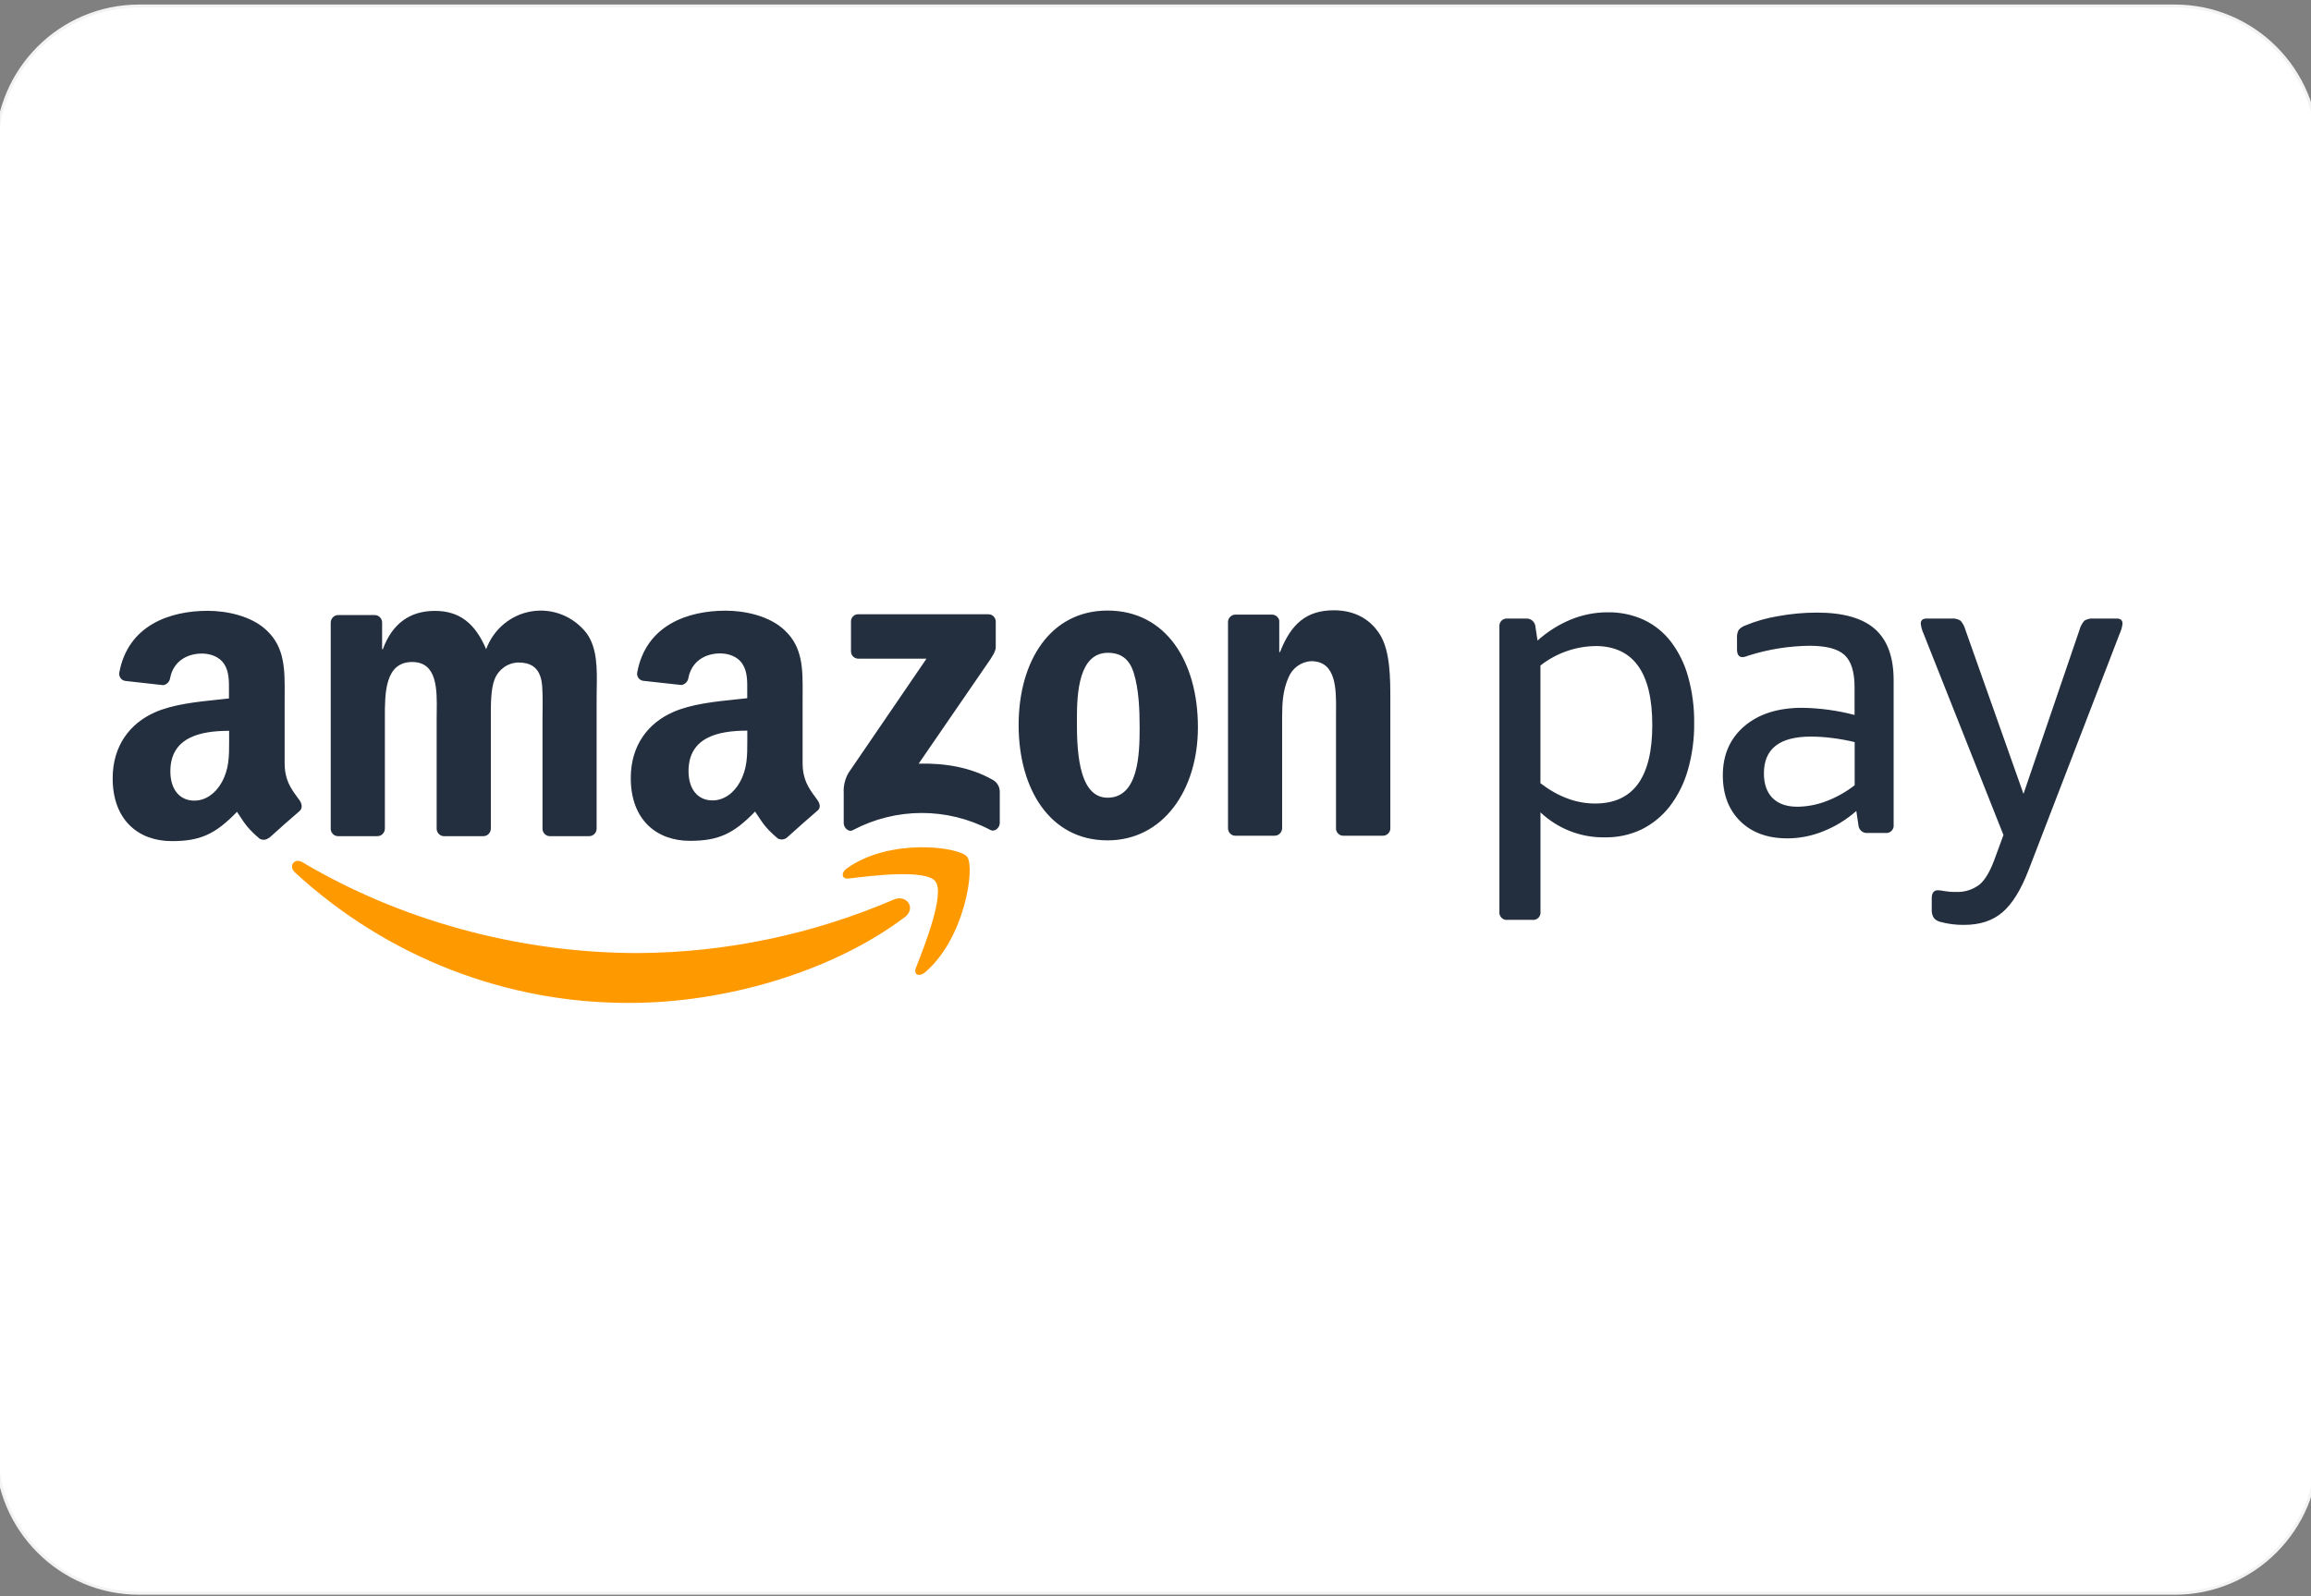
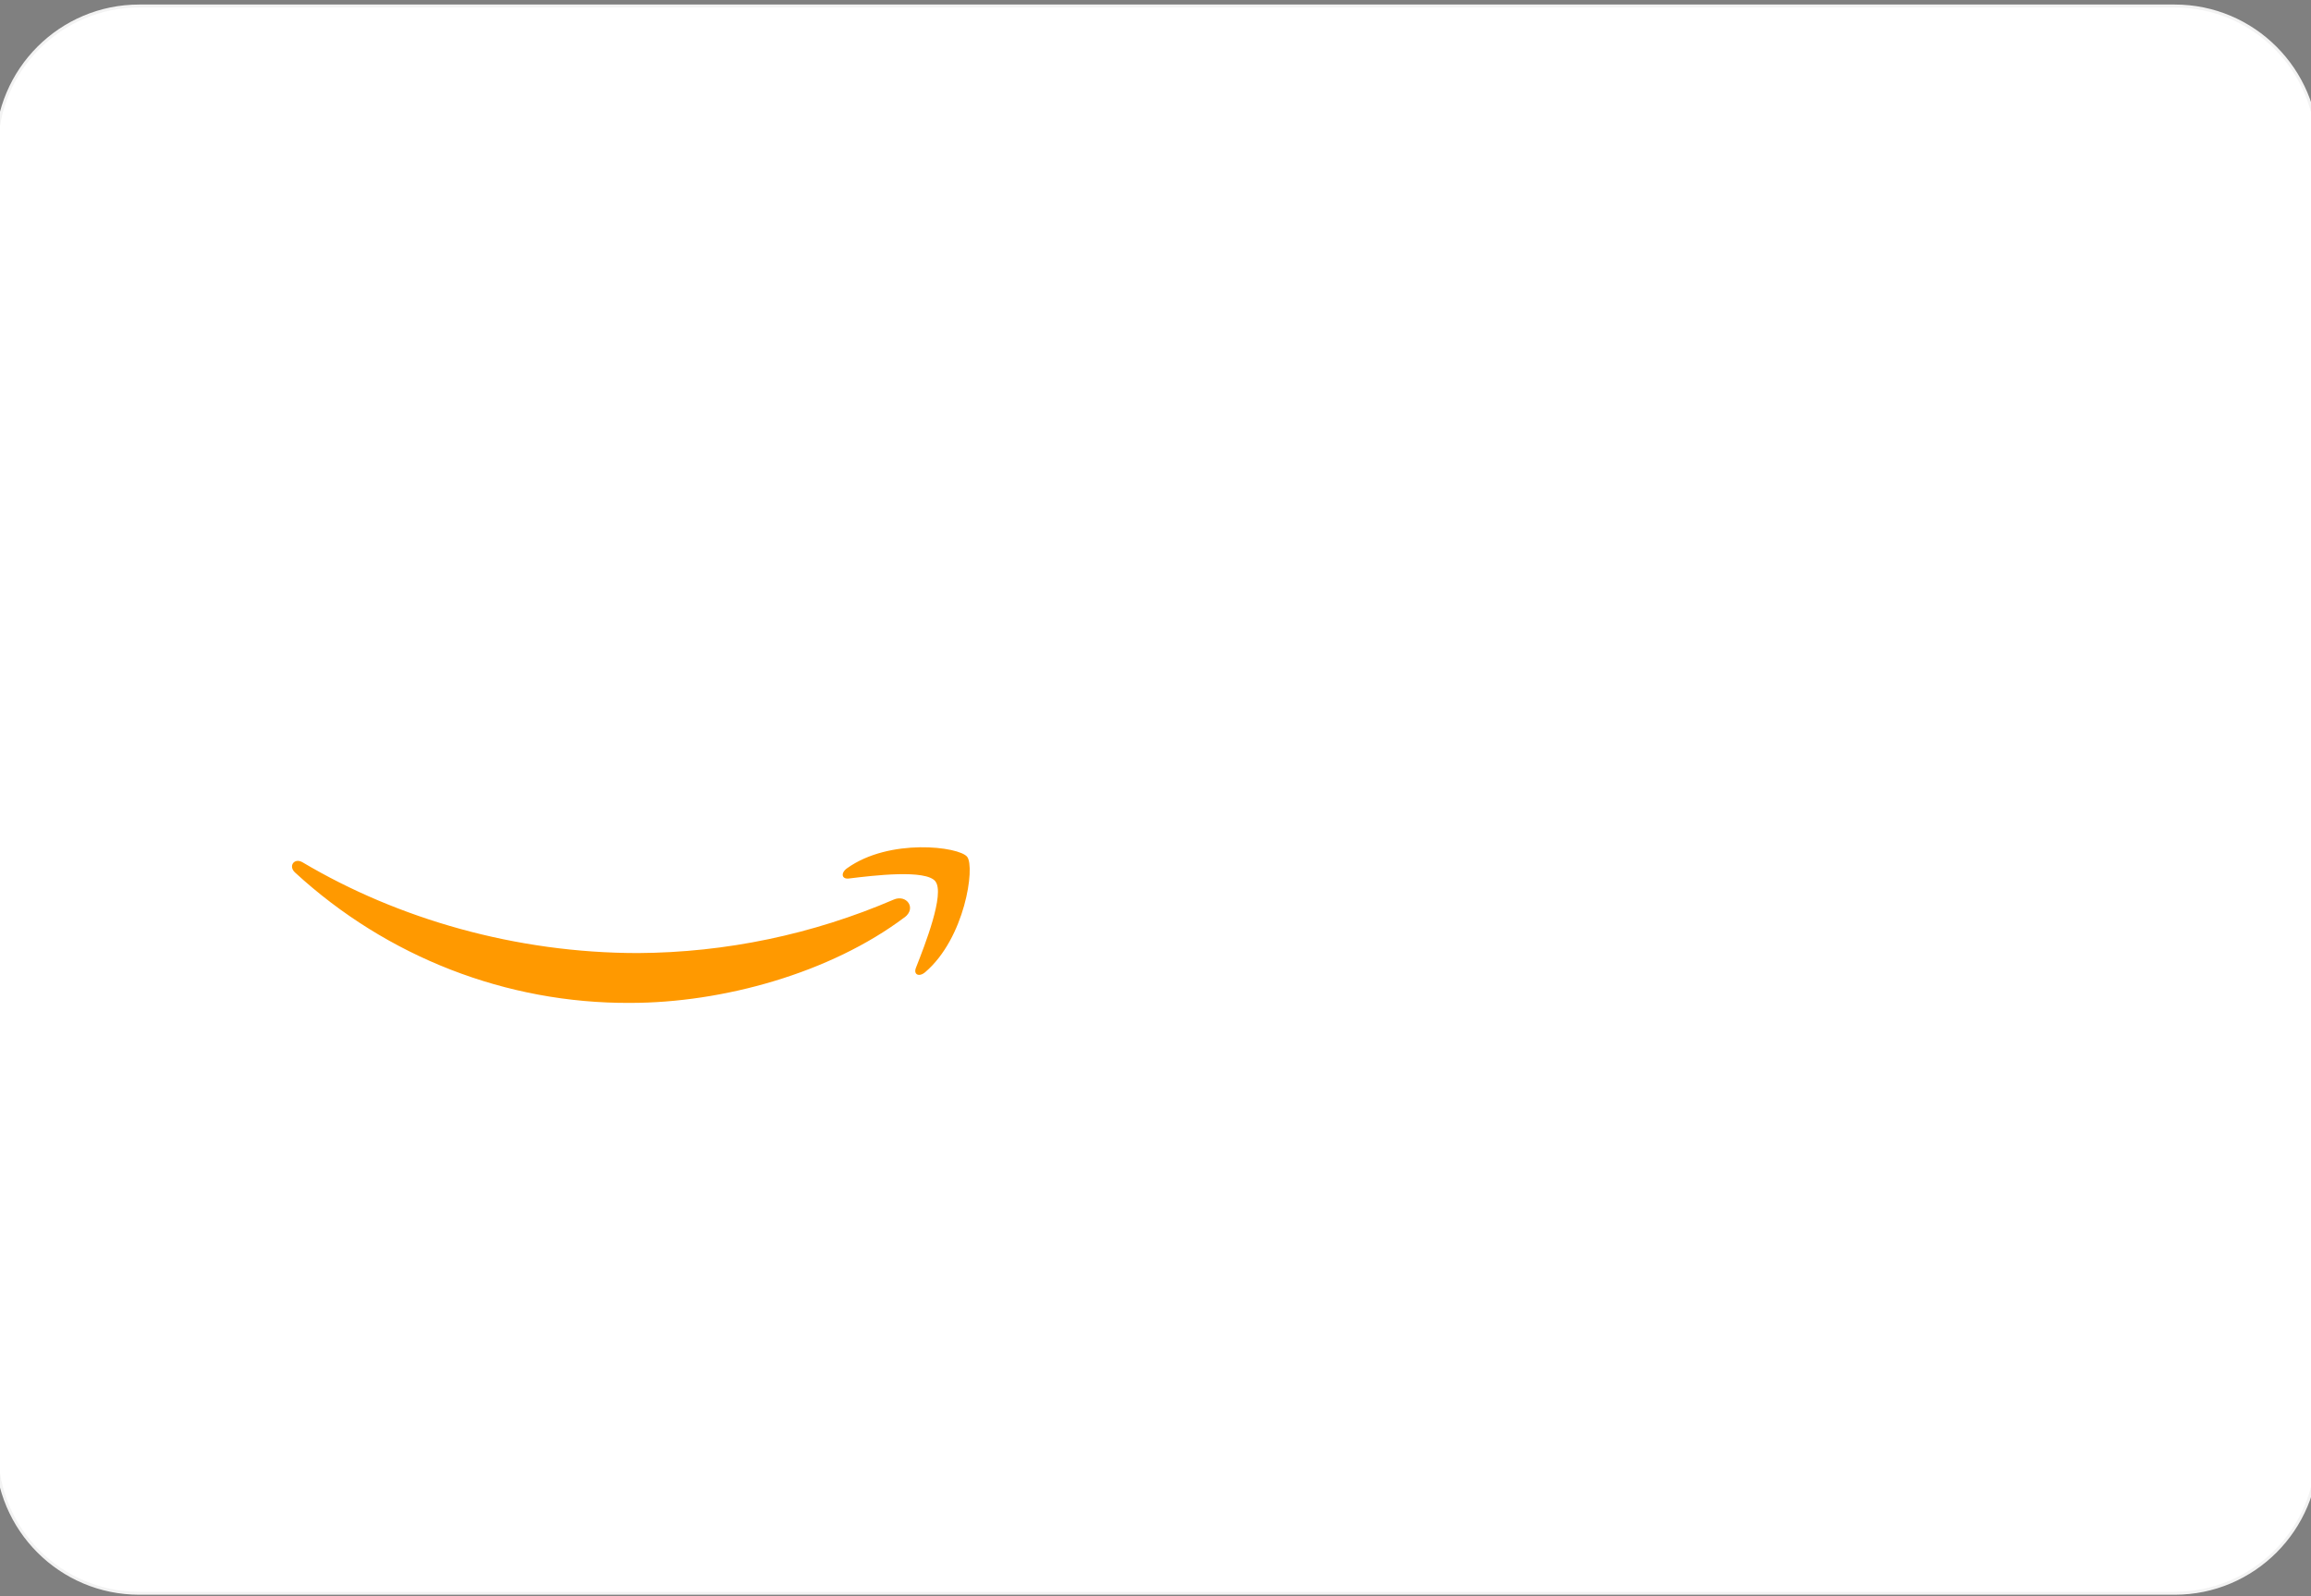
<svg xmlns="http://www.w3.org/2000/svg" width="100%" height="100%" viewBox="0 0 783 541" version="1.1" xml:space="preserve" style="fill-rule:evenodd;clip-rule:evenodd;">
  <rect x="0" y="0" width="783" height="541" fill="#808080" stroke="none" />
  <g transform="matrix(1,0,0,1,-8,-129)">
    <path d="M793.103,179.31C793.103,152.666 771.472,131.034 744.828,131.034L55.172,131.034C28.528,131.034 6.897,152.666 6.897,179.31L6.897,620.69C6.897,647.334 28.528,668.966 55.172,668.966L744.828,668.966C771.472,668.966 793.103,647.334 793.103,620.69L793.103,179.31Z" style="fill:white;stroke:rgb(243,243,243);stroke-width:1px;" />
  </g>
  <g transform="matrix(1,0,0,1,-17,-138)">
-     <path d="M448.796,421.237L435.437,421.237C434.12,421.166 433.083,420.066 433.066,418.721L433.066,348.6C433.208,347.268 434.326,346.269 435.639,346.302L448.061,346.302C449.192,346.339 450.16,347.141 450.43,348.261L450.43,358.985L450.691,358.985C454.437,349.397 459.688,344.828 468.934,344.828C474.931,344.828 480.786,347.04 484.567,353.086C488.063,358.695 488.063,368.137 488.063,374.92L488.063,419.036C487.868,420.323 486.768,421.263 485.492,421.237L472.028,421.237C470.819,421.183 469.821,420.257 469.657,419.036L469.657,380.964C469.657,380.368 469.662,379.75 469.668,379.119C469.731,371.622 469.814,362.08 461.276,362.08C457.839,362.241 454.81,364.434 453.524,367.69C451.652,371.97 451.403,376.25 451.403,380.989L451.403,418.721C451.352,420.145 450.192,421.263 448.796,421.237ZM392.246,344.924C412.123,344.924 422.873,362.334 422.873,384.458C422.873,405.846 411.021,422.808 392.246,422.808C372.748,422.808 362.127,405.399 362.127,383.721C362.127,362.044 372.877,344.924 392.246,344.924ZM392.375,359.239C382.502,359.239 381.873,372.949 381.873,381.509L381.873,381.792C381.872,390.465 381.87,408.348 392.246,408.348C402.735,408.348 403.126,393.599 403.126,384.604C403.126,378.703 402.877,371.619 401.123,366.021C399.618,361.185 396.619,359.239 392.375,359.239ZM144.817,421.382L131.422,421.382C130.181,421.316 129.173,420.334 129.052,419.072L129.052,348.95C129.097,347.545 130.234,346.433 131.612,346.448L144.092,346.448C145.371,346.52 146.393,347.561 146.463,348.866L146.463,358.018L146.712,358.018C149.96,349.156 156.088,345.033 164.338,345.033C172.588,345.033 177.957,349.156 181.714,358.018C184.222,351.197 190.142,346.288 197.199,345.172C204.255,344.058 211.353,346.912 215.767,352.637C219.408,357.686 219.291,364.717 219.182,371.321L219.182,371.323C219.164,372.436 219.145,373.539 219.145,374.617L219.145,418.854C219.132,419.539 218.854,420.192 218.368,420.666C217.883,421.139 217.233,421.397 216.561,421.382L203.179,421.382C201.863,421.312 200.826,420.211 200.808,418.866L200.808,381.702C200.808,381.139 200.818,380.414 200.829,379.59C200.872,376.102 200.938,370.841 200.43,368.572C199.434,363.857 196.436,362.527 192.56,362.527C189.007,362.639 185.861,364.897 184.559,368.27C183.281,371.57 183.292,376.883 183.301,380.819L183.302,381.702L183.302,418.854C183.29,419.538 183.012,420.188 182.53,420.661C182.047,421.135 181.4,421.394 180.73,421.382L167.313,421.382C165.999,421.305 164.964,420.208 164.942,418.866L164.942,381.702C164.942,380.941 164.953,380.145 164.966,379.327L164.966,379.326C165.072,371.745 165.204,362.359 156.646,362.359C147.386,362.359 147.394,373.043 147.4,381.12L147.4,418.854C147.388,419.539 147.108,420.192 146.622,420.666C146.138,421.139 145.487,421.397 144.817,421.382ZM104.966,422.24C105.983,422.823 107.25,422.692 108.131,421.913L108.238,421.938C110.905,419.508 115.764,415.203 118.502,412.87C119.546,411.963 119.356,410.452 118.502,409.243C118.242,408.877 117.98,408.519 117.72,408.163L117.719,408.161C115.525,405.161 113.441,402.312 113.441,396.585L113.441,375.319C113.441,374.636 113.445,373.959 113.448,373.284L113.448,373.27C113.489,365.058 113.526,357.543 107.515,351.804C102.394,346.774 93.884,345.008 87.365,345.008C74.623,345.008 60.4,349.857 57.424,365.913C57.301,366.563 57.444,367.236 57.821,367.774C58.197,368.313 58.773,368.672 59.416,368.766L72.288,370.204C73.545,370.01 74.517,368.978 74.659,367.69C75.773,362.164 80.324,359.492 85.433,359.492C88.206,359.492 91.312,360.52 92.948,363.034C94.626,365.56 94.6,368.91 94.577,371.921C94.574,372.269 94.571,372.612 94.571,372.949L94.571,374.714C93.354,374.854 92.078,374.988 90.764,375.124C83.697,375.859 75.522,376.71 69.396,379.454C61.099,383.153 55.172,390.684 55.172,401.771C55.172,415.966 63.944,423.062 75.216,423.062C84.734,423.062 89.937,420.777 97.298,413.135C97.652,413.663 97.973,414.15 98.275,414.61L98.275,414.61C100.031,417.281 101.174,419.021 104.966,422.24ZM94.631,389.28L94.631,388.618L94.631,385.68C84.947,385.68 74.718,387.796 74.718,399.426C74.718,405.35 77.717,409.339 82.849,409.339C86.618,409.339 89.996,406.97 92.13,403.126C94.64,398.572 94.636,394.308 94.631,389.28ZM293.996,409.194C293.735,408.828 293.473,408.469 293.212,408.112C291.018,405.112 288.935,402.263 288.935,396.549L288.935,375.27C288.935,374.543 288.939,373.821 288.943,373.103L288.943,373.092C288.99,364.923 289.032,357.466 283.008,351.754C277.876,346.726 269.366,344.96 262.859,344.96C250.117,344.96 235.894,349.797 232.906,365.863C232.779,366.517 232.923,367.196 233.302,367.738C233.681,368.28 234.262,368.639 234.91,368.73L247.888,370.156C249.143,369.957 250.114,368.928 250.259,367.641C251.385,362.116 255.913,359.444 261.022,359.444C263.783,359.444 266.948,360.484 268.537,362.999C270.226,365.514 270.201,368.866 270.178,371.877C270.175,372.223 270.172,372.566 270.172,372.901L270.172,374.629C268.979,374.766 267.731,374.894 266.446,375.026C259.357,375.757 251.137,376.604 244.996,379.356C236.604,383.057 230.714,390.588 230.714,401.687C230.714,415.868 239.486,422.966 250.757,422.966C260.24,422.966 265.479,420.68 272.828,413.039C273.175,413.556 273.49,414.033 273.785,414.483L273.786,414.484L273.789,414.488L273.79,414.49C275.571,417.196 276.699,418.91 280.508,422.143C281.524,422.723 282.786,422.597 283.673,421.829C286.339,419.411 291.199,415.094 293.937,412.761C295.087,411.927 294.897,410.452 293.996,409.194ZM267.683,403.065C265.561,406.898 262.171,409.268 258.414,409.268C253.281,409.268 250.283,405.277 250.283,399.366C250.283,387.723 260.512,385.619 270.196,385.619L270.196,389.112C270.199,394.203 270.201,398.487 267.683,403.065ZM305.328,358.695L305.328,348.709C305.297,348.025 305.55,347.36 306.028,346.879C306.505,346.396 307.159,346.143 307.829,346.182L351.839,346.182C352.508,346.159 353.157,346.415 353.636,346.892C354.114,347.37 354.382,348.026 354.375,348.709L354.375,357.305C354.375,358.743 353.19,360.629 351.068,363.603L328.263,396.803C336.726,396.597 345.674,397.891 353.367,402.303C354.788,403.076 355.694,404.567 355.738,406.208L355.738,416.945C355.738,418.419 354.161,420.124 352.491,419.241C337.892,411.588 320.563,411.619 305.992,419.326C304.462,420.16 302.862,418.48 302.862,417.004L302.862,406.789C302.723,404.381 303.292,401.985 304.498,399.909L330.919,361.222L307.876,361.222C307.206,361.248 306.553,360.993 306.07,360.516C305.589,360.037 305.321,359.379 305.328,358.695ZM537.941,355.092C541.305,352.066 545.149,349.646 549.308,347.935C553.237,346.337 557.429,345.517 561.658,345.517C565.863,345.437 570.033,346.295 573.879,348.032C577.502,349.726 580.676,352.28 583.137,355.479C585.814,359.023 587.794,363.063 588.967,367.375C590.389,372.486 591.076,377.781 591.007,383.092C591.07,388.517 590.335,393.921 588.825,399.124C587.561,403.538 585.49,407.669 582.721,411.298C580.15,414.599 576.886,417.268 573.168,419.108C569.262,420.957 564.992,421.872 560.687,421.781C552.64,421.916 544.851,418.886 538.937,413.317L538.937,446.879C539.05,447.669 538.79,448.466 538.237,449.03C537.684,449.594 536.902,449.859 536.127,449.745L527.83,449.745C527.057,449.859 526.274,449.594 525.721,449.03C525.167,448.466 524.908,447.669 525.021,446.879L525.021,350.51C524.913,349.721 525.174,348.927 525.727,348.364C526.279,347.801 527.058,347.535 527.83,347.644L534.006,347.644C534.811,347.568 535.614,347.83 536.225,348.371C536.836,348.913 537.203,349.686 537.241,350.51L537.941,355.092ZM557.735,356.954C550.93,357.008 544.327,359.321 538.924,363.543L538.924,403.44C544.914,408.034 551.09,410.327 557.451,410.319C570.363,410.319 576.818,401.452 576.818,383.721C576.818,365.989 570.458,357.062 557.735,356.942L557.735,356.954ZM608.537,360.484L609.592,360.121C616.268,358.023 623.207,356.924 630.192,356.857C635.81,356.865 639.742,357.917 641.986,360.012C644.23,362.108 645.352,365.735 645.352,370.894L645.352,380.299C639.571,378.786 633.634,377.975 627.668,377.881C619.433,377.873 612.883,379.949 608.015,384.108C603.148,388.266 600.714,393.828 600.714,400.792C600.73,407.28 602.705,412.459 606.64,416.327C610.575,420.196 615.909,422.131 622.641,422.131C626.804,422.113 630.927,421.292 634.79,419.713C638.866,418.09 642.639,415.767 645.945,412.846L646.655,417.572C646.691,418.359 647.041,419.094 647.623,419.608C648.207,420.123 648.971,420.37 649.738,420.292L655.782,420.292C656.556,420.403 657.334,420.137 657.887,419.574C658.439,419.011 658.699,418.217 658.592,417.428L658.592,368.512C658.583,360.677 656.473,354.902 652.262,351.188C648.05,347.472 641.499,345.614 632.61,345.614C628.186,345.614 623.771,346.018 619.418,346.822C615.618,347.441 611.899,348.501 608.335,349.978C607.473,350.276 606.701,350.796 606.095,351.49C605.634,352.341 605.436,353.314 605.526,354.281L605.526,358.114C605.526,359.843 606.166,360.702 607.352,360.702C607.756,360.695 608.156,360.622 608.537,360.484ZM635.703,409.557C632.604,410.738 629.328,411.364 626.019,411.407C622.37,411.415 619.56,410.44 617.592,408.481C615.625,406.523 614.641,403.73 614.641,400.103C614.633,391.793 619.923,387.639 630.512,387.639C633.021,387.643 635.527,387.812 638.015,388.146C640.494,388.465 642.954,388.916 645.388,389.499L645.388,404.117C642.447,406.418 639.182,408.252 635.703,409.557ZM695.49,447.157C698.808,444.288 701.737,439.56 704.273,432.975L735.161,352.794C735.672,351.709 736.004,350.545 736.145,349.349C736.145,348.212 735.492,347.633 734.178,347.633L726.319,347.633C725.24,347.527 724.156,347.777 723.225,348.346C722.433,349.248 721.859,350.33 721.554,351.501L702.589,407.055L682.926,351.501C682.619,350.33 682.047,349.248 681.254,348.346C680.324,347.777 679.24,347.527 678.16,347.633L669.734,347.633C668.429,347.633 667.778,348.212 667.778,349.349C667.913,350.545 668.241,351.709 668.749,352.794L695.797,420.994L693.131,428.248C691.542,432.834 689.764,435.986 687.797,437.702C685.428,439.554 682.48,440.469 679.501,440.277C678.233,440.305 676.967,440.208 675.719,439.988C675.025,439.836 674.319,439.742 673.61,439.709C672.199,439.709 671.499,440.617 671.499,442.43L671.499,446.153C671.421,447.179 671.666,448.204 672.199,449.079C672.782,449.774 673.574,450.254 674.451,450.446C677.061,451.148 679.752,451.486 682.451,451.448C687.825,451.457 692.171,450.026 695.49,447.157Z" style="fill:rgb(35,47,62);" />
-   </g>
+     </g>
  <g transform="matrix(1,0,0,1,-17,-138)">
    <path d="M327.338,465.97C330.385,458.244 337.164,440.931 333.941,436.735L333.964,436.735C330.754,432.531 312.738,434.738 304.634,435.73L304.617,435.732C302.152,436.034 301.772,433.847 303.989,432.262C318.378,421.95 341.953,424.899 344.691,428.382C347.429,431.863 343.945,455.971 330.468,467.48C328.393,469.246 326.414,468.302 327.338,465.97ZM230.512,477.89C261.851,477.89 298.346,467.794 323.487,448.874L323.487,448.91C327.647,445.719 324.079,441.028 319.836,442.865C292.394,454.672 262.938,460.834 233.156,461C191.836,461 151.869,449.443 119.534,430.255C116.701,428.575 114.591,431.537 116.962,433.701C148.091,462.349 188.586,478.108 230.512,477.89Z" style="fill:rgb(255,153,0);" />
  </g>
</svg>